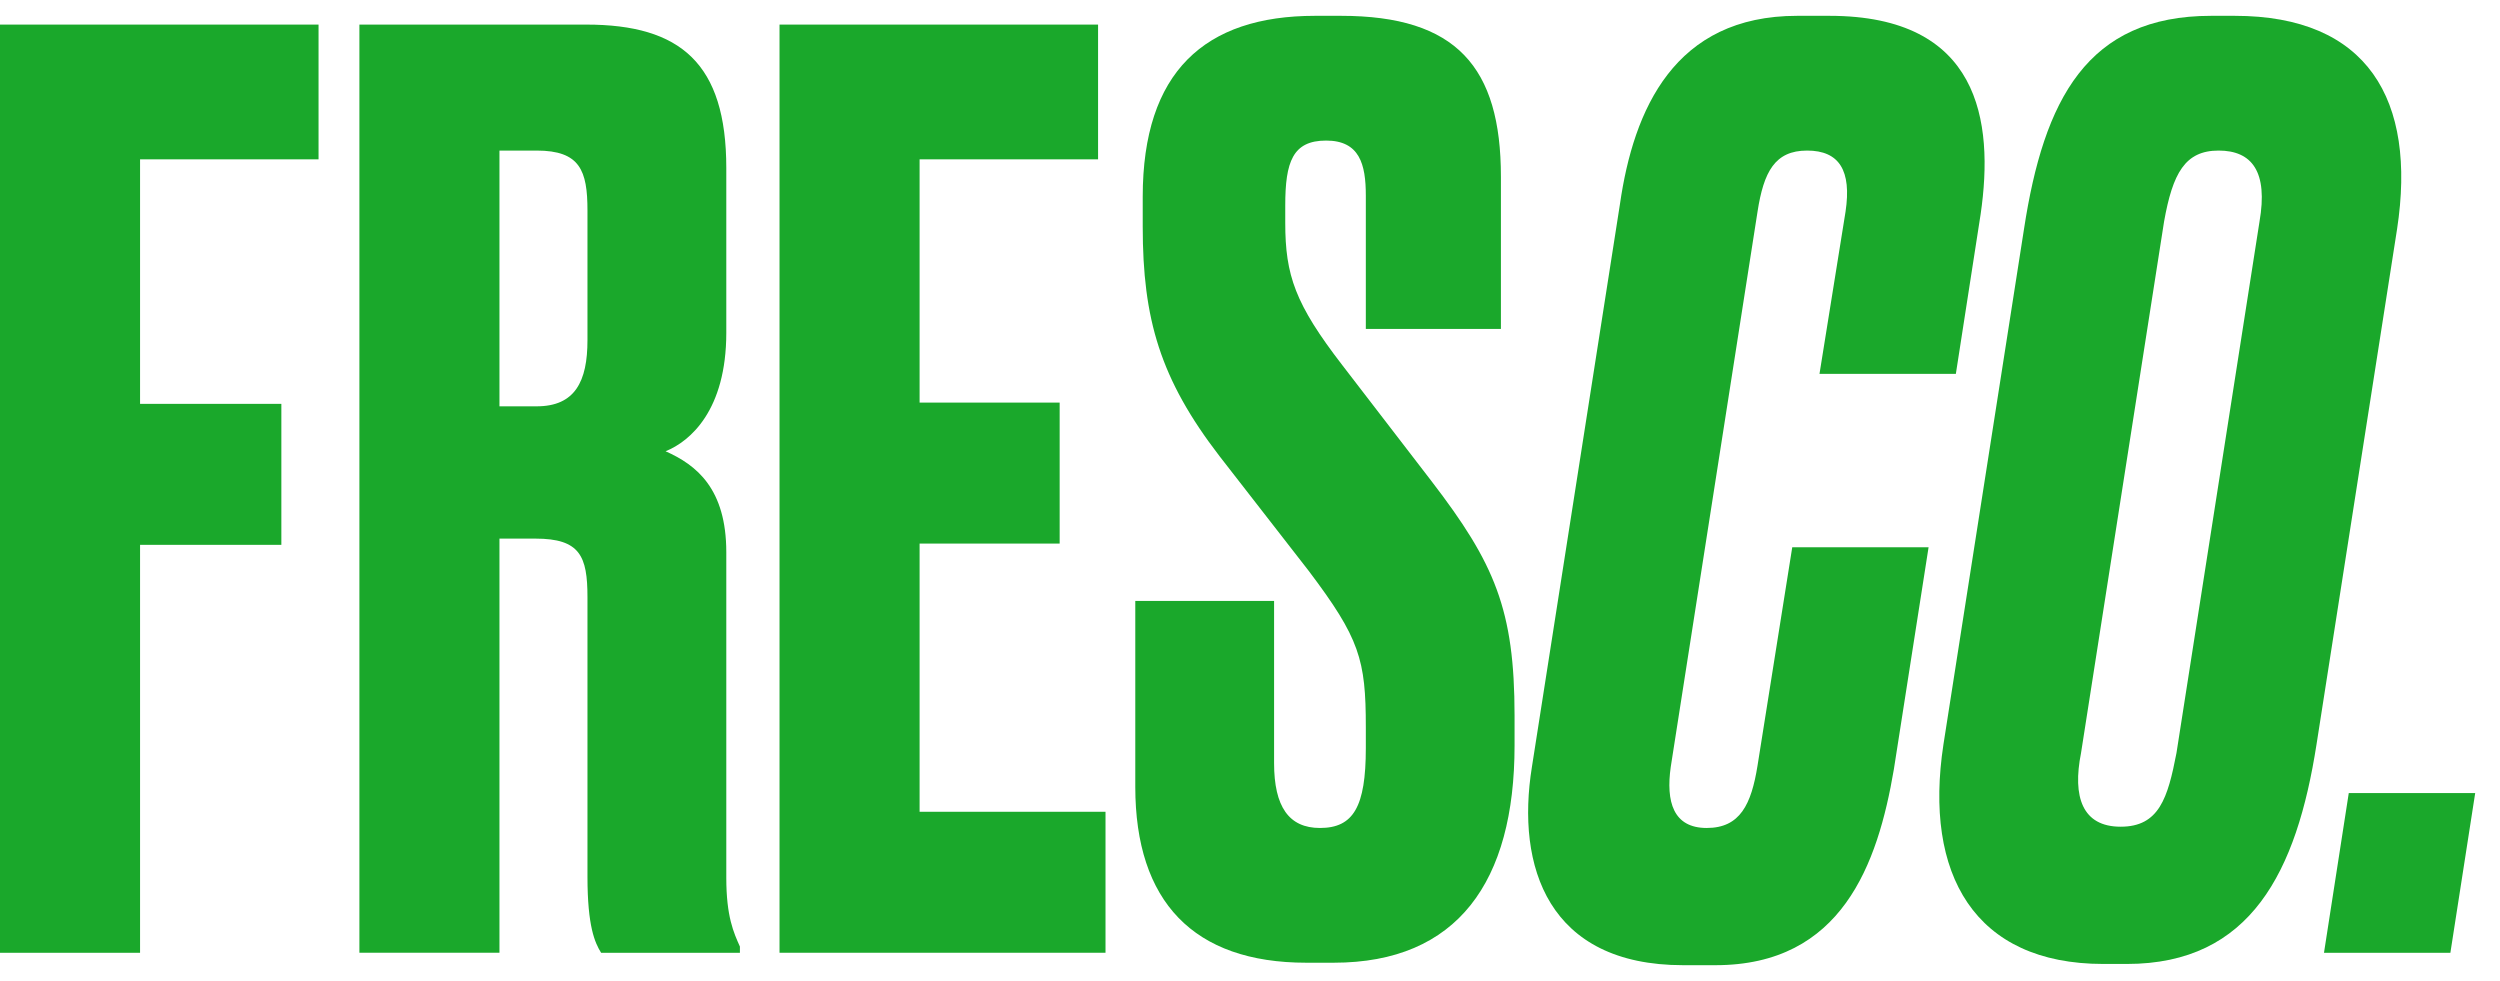
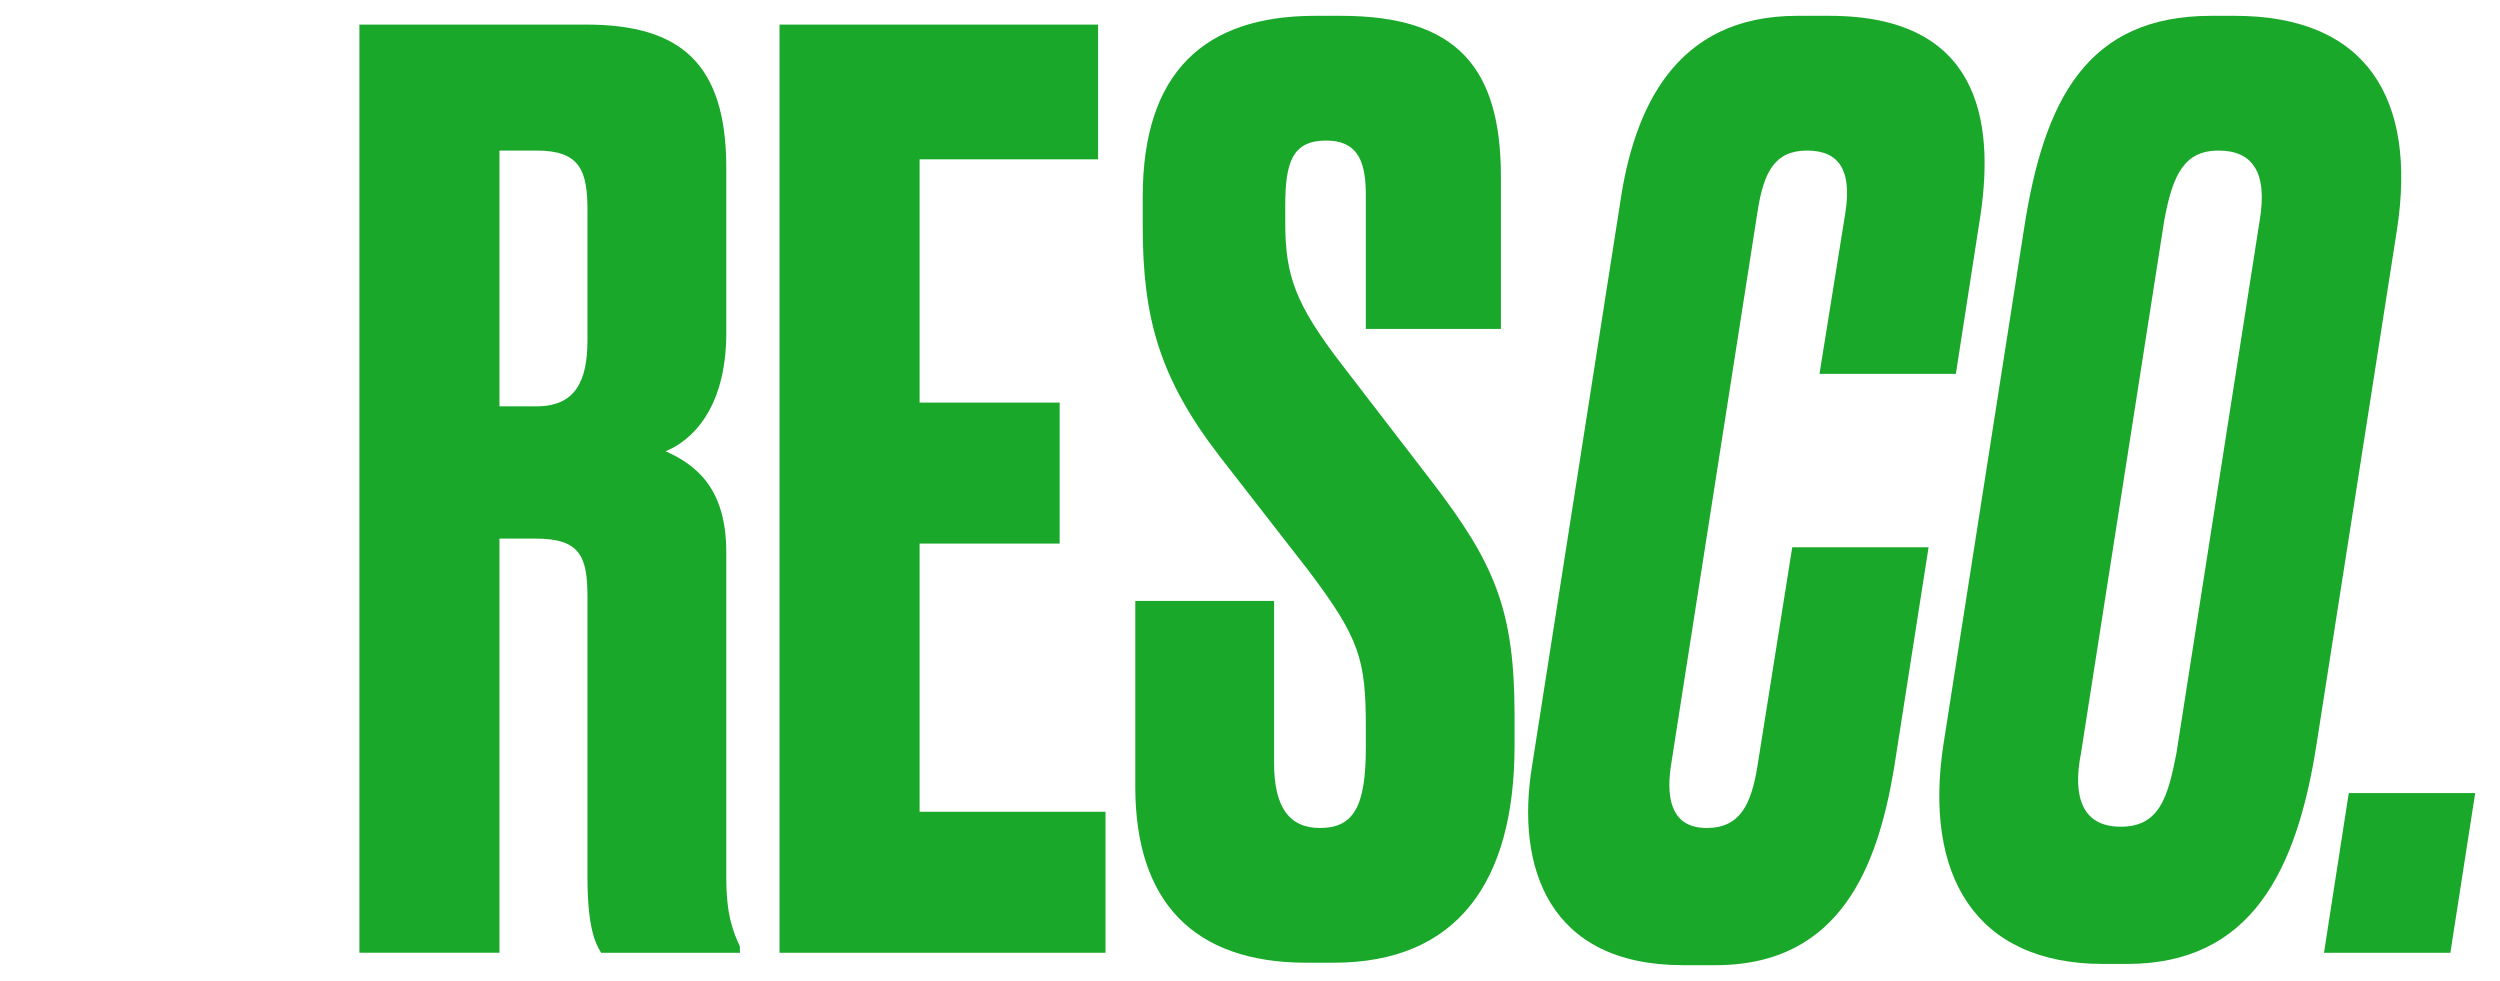
<svg xmlns="http://www.w3.org/2000/svg" width="79" height="31" viewBox="0 0 79 31" fill="none">
-   <path d="M0 0.777H10.066V5.035H4.426V12.762H8.891V17.217H4.426V30.108H0V0.777Z" fill="#1AA82B" />
  <path d="M15.783 30.107H11.357V0.777H18.525C21.502 0.777 22.951 2 22.951 5.311V10.515C22.951 12.959 21.815 13.944 21.032 14.26C22.011 14.694 22.951 15.443 22.951 17.453V27.742C22.951 28.965 23.186 29.477 23.381 29.911V30.108H18.995C18.799 29.792 18.564 29.28 18.564 27.703V18.872C18.564 17.572 18.329 17.02 16.919 17.02H15.783V30.108V30.107ZM15.783 12.84H16.958C18.173 12.84 18.564 12.052 18.564 10.751V6.651C18.564 5.389 18.329 4.758 16.958 4.758H15.783V12.84V12.84Z" fill="#1AA82B" />
  <path d="M34.699 0.777V5.035H29.059V12.722H33.485V17.177H29.059V25.652H34.934V30.107H24.633V0.777H34.699H34.699Z" fill="#1AA82B" />
  <path d="M42.377 0.5C46.019 0.5 47.429 2.116 47.429 5.585V10.395H43.16V6.177C43.16 5.192 42.964 4.442 41.906 4.442C40.849 4.442 40.614 5.113 40.614 6.492V7.044C40.614 8.7 40.927 9.607 42.416 11.538L45.236 15.205C47.233 17.807 47.86 19.265 47.86 22.616V23.562C47.86 27.859 46.058 30.422 42.142 30.422H41.28C37.716 30.422 35.875 28.49 35.875 24.863V18.989H40.261V24.114C40.261 25.494 40.731 26.164 41.711 26.164C42.768 26.164 43.16 25.494 43.16 23.641V22.971C43.16 20.842 42.964 20.172 41.358 18.043L38.538 14.416C36.658 11.972 36.11 10.08 36.11 7.162V6.216C36.11 2.274 38.068 0.5 41.554 0.5L42.377 0.5Z" fill="#1AA82B" />
  <path d="M56.634 17.294H60.943L59.846 24.311C59.337 27.307 58.201 30.5 54.206 30.5H53.188C48.919 30.5 47.9 27.386 48.409 24.232L51.19 6.453C51.621 3.456 52.914 0.5 56.791 0.5H57.81C62.549 0.5 63.019 3.811 62.588 6.768L61.805 11.814H57.496L58.319 6.689C58.514 5.389 58.123 4.758 57.104 4.758C56.086 4.758 55.733 5.428 55.538 6.689L52.796 24.232C52.639 25.336 52.875 26.164 53.932 26.164C54.99 26.164 55.342 25.415 55.538 24.193L56.635 17.294L56.634 17.294Z" fill="#1AA82B" />
  <path d="M70.617 0.5C74.807 0.5 76.374 3.141 75.747 7.241L73.202 23.523C72.575 27.544 71.126 30.461 67.209 30.461H66.465C62.392 30.461 60.786 27.623 61.413 23.523L63.958 7.241C64.585 3.142 65.956 0.5 69.872 0.5L70.617 0.5ZM68.384 7.005L65.76 23.798C65.486 25.178 65.799 26.124 67.013 26.124C68.228 26.124 68.502 25.218 68.776 23.798L71.4 7.005C71.674 5.428 71.165 4.758 70.108 4.758C69.05 4.758 68.658 5.467 68.384 7.005Z" fill="#1AA82B" />
  <path d="M77.432 30.108H73.438L74.221 25.061H78.216L77.432 30.108Z" fill="#1AA82B" />
</svg>